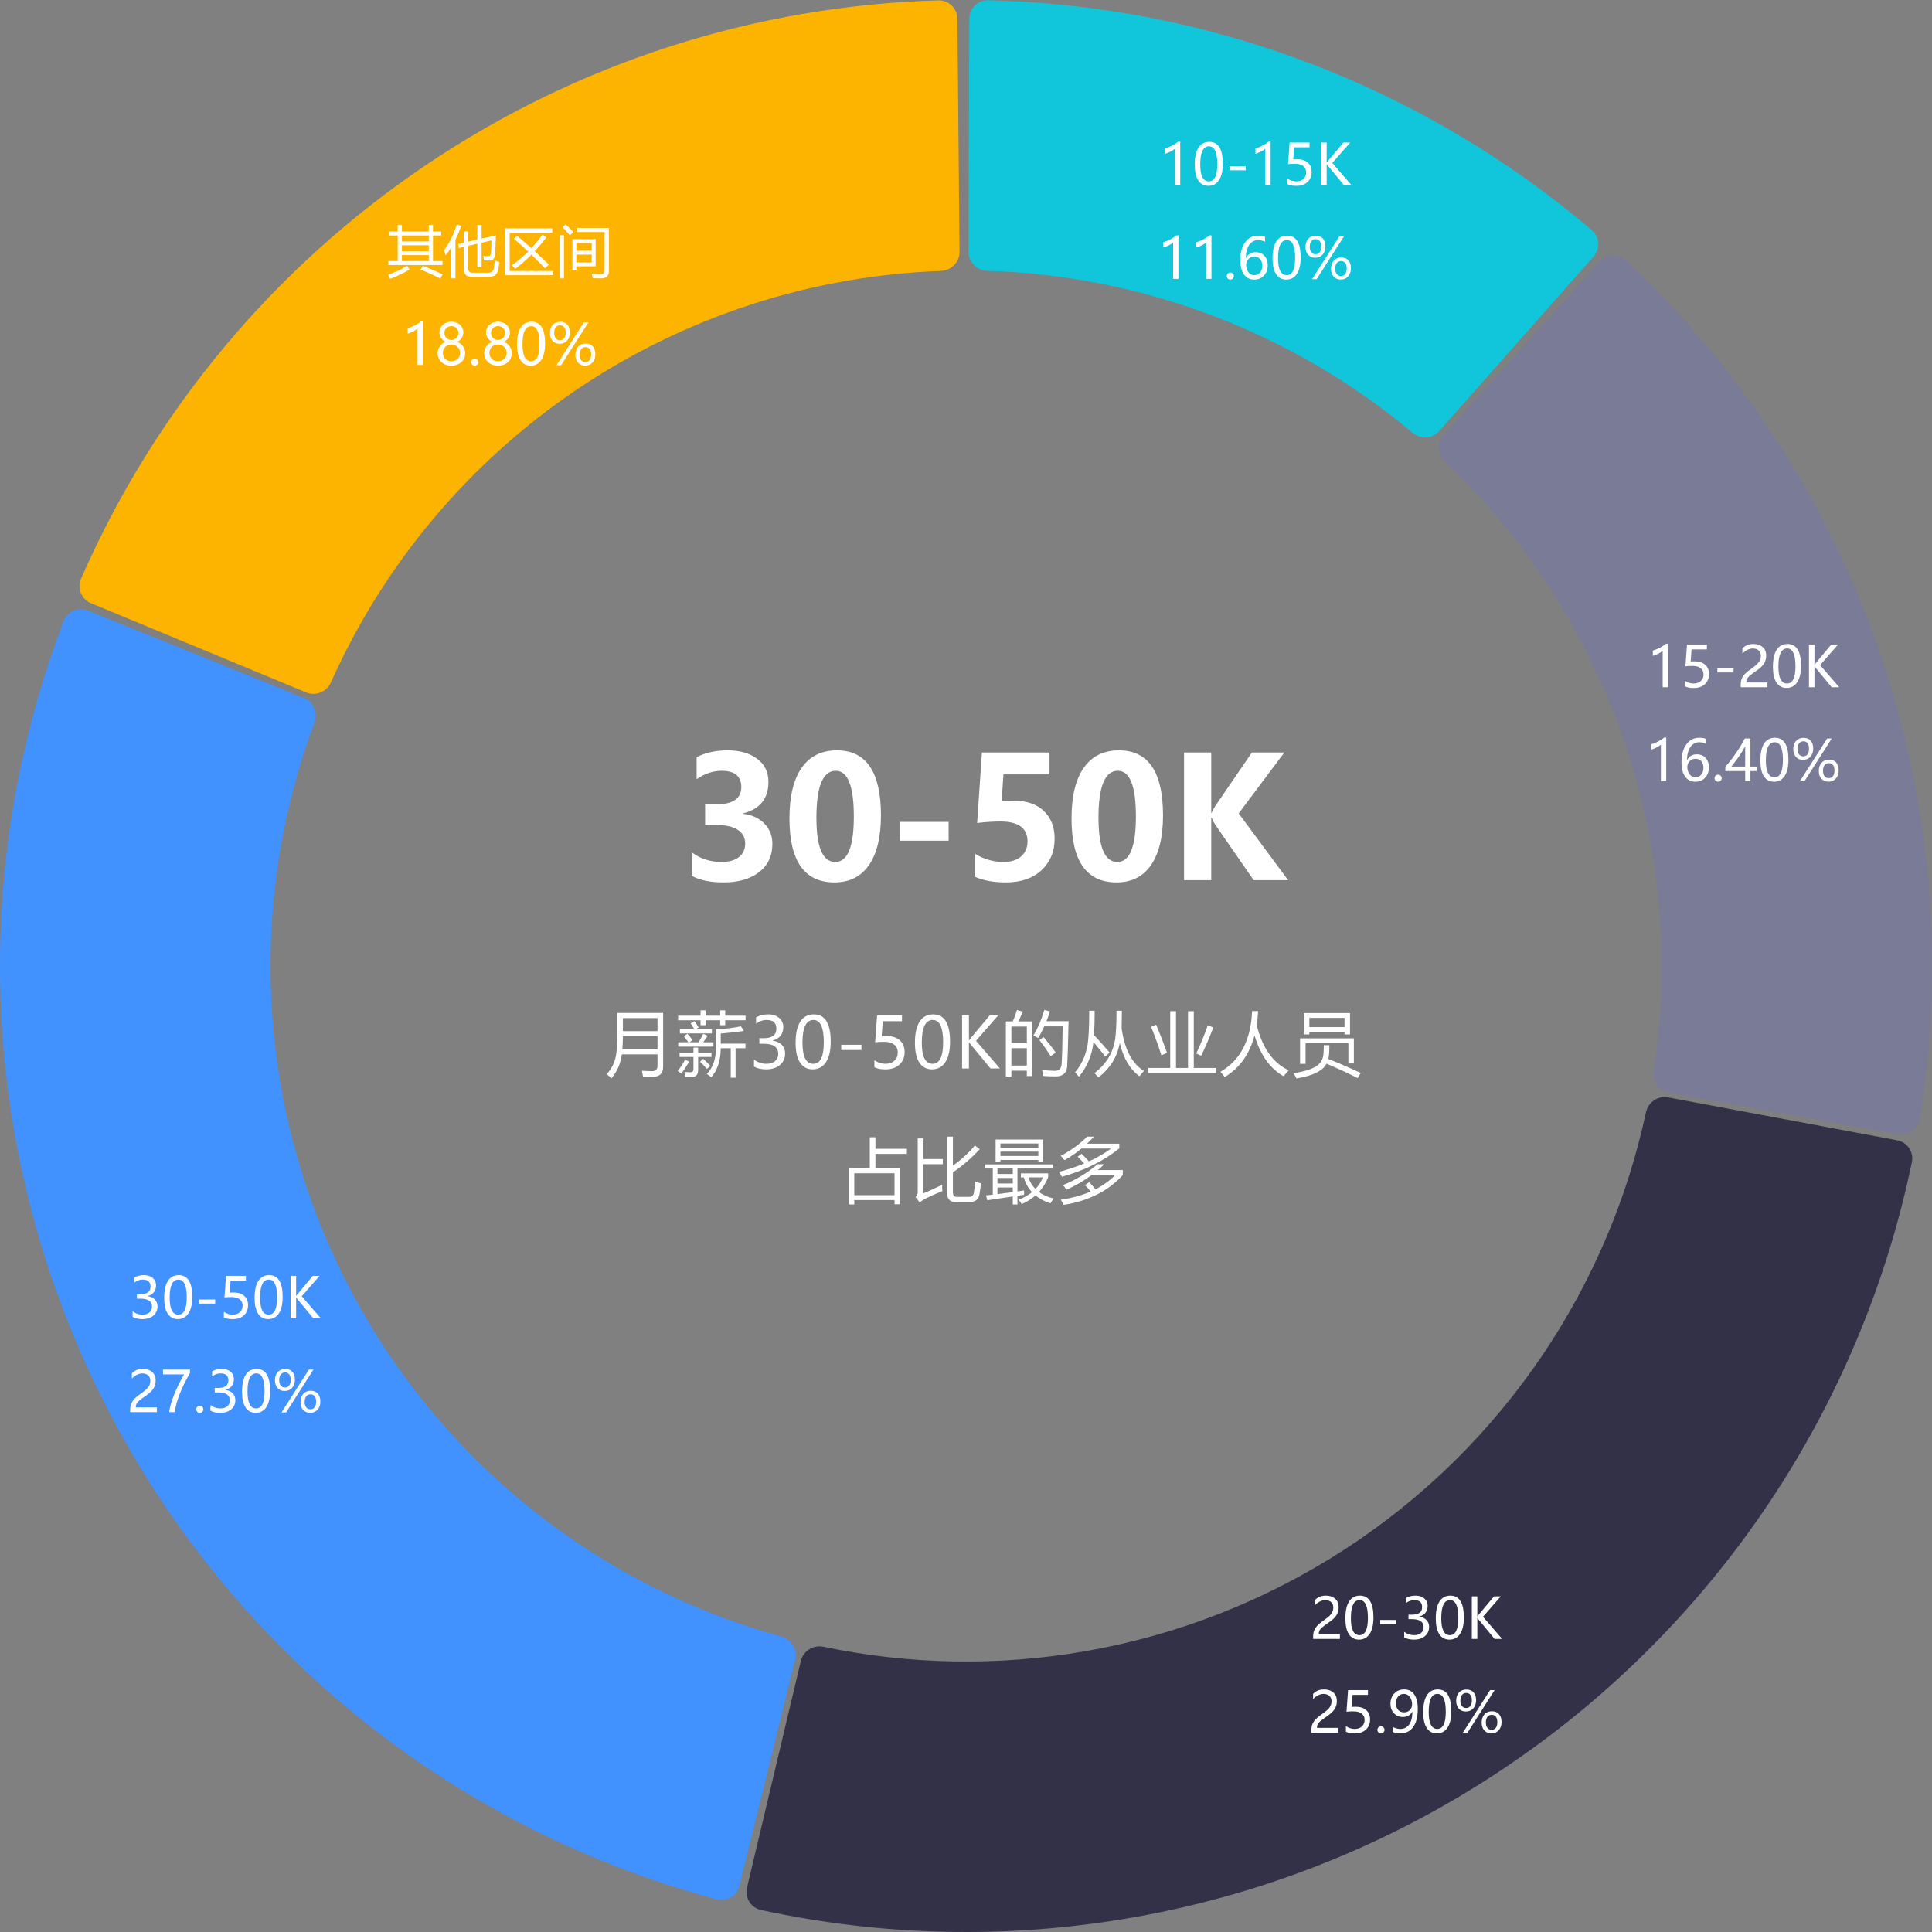
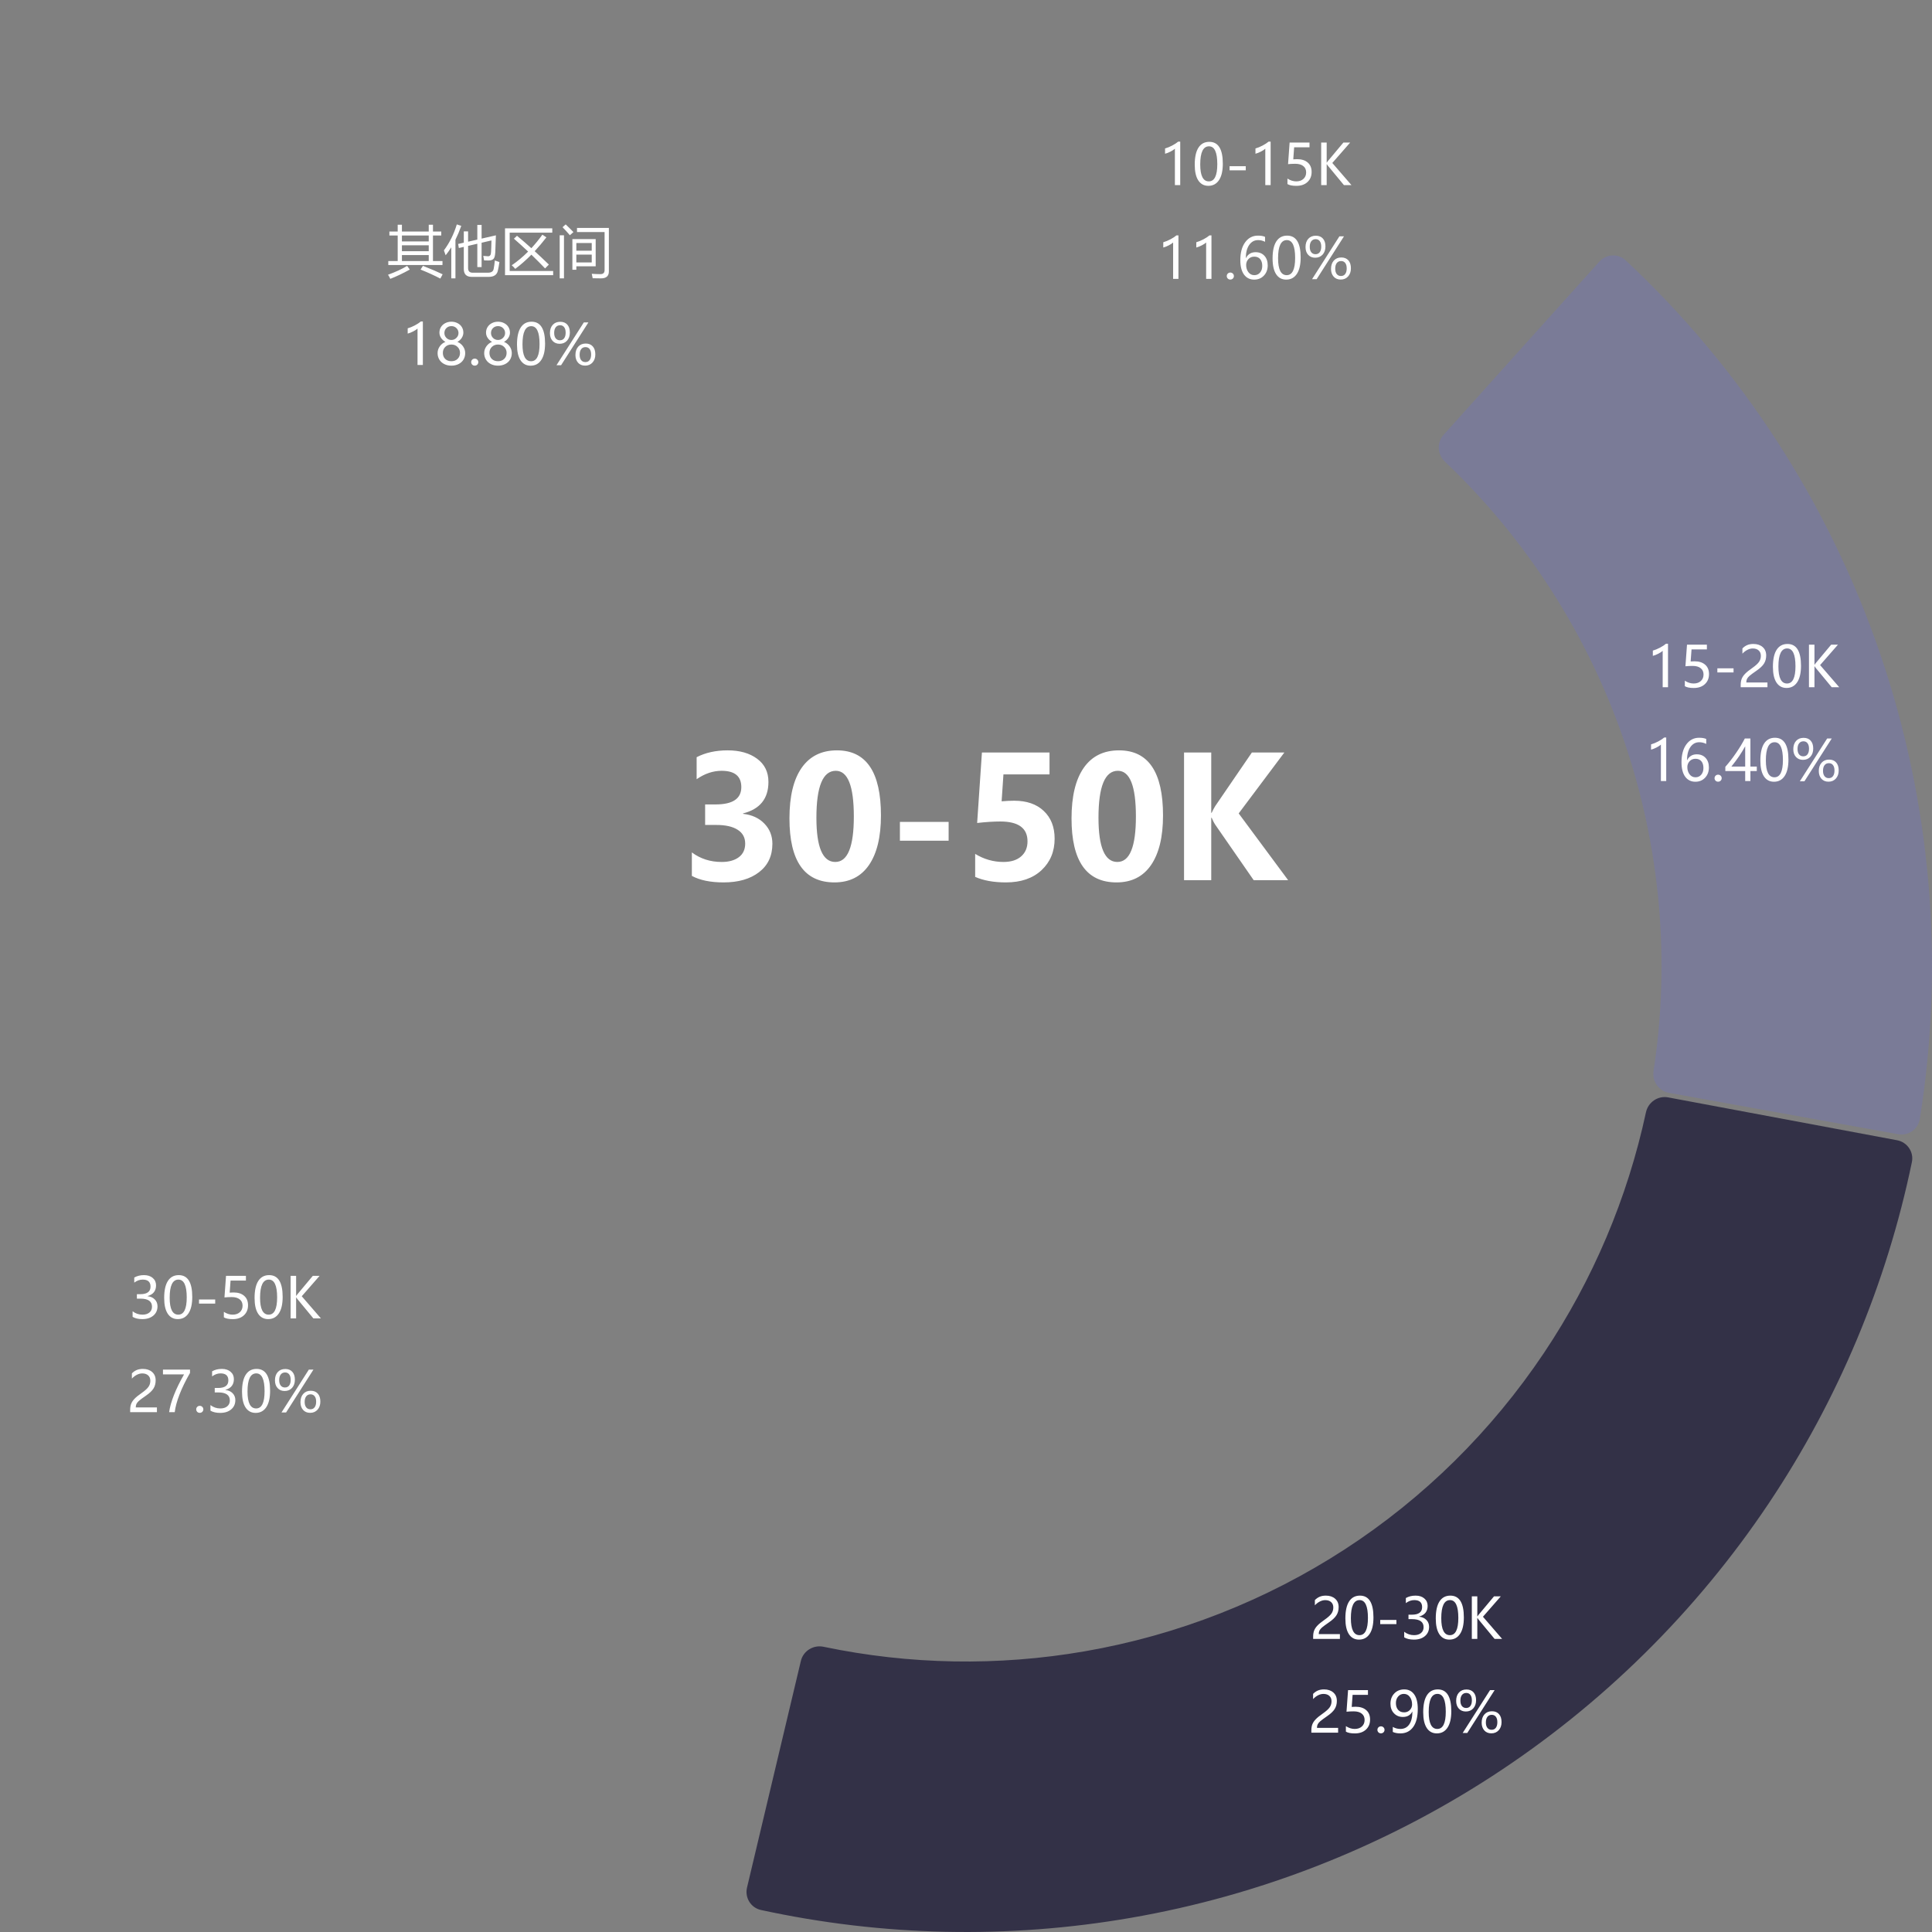
<svg xmlns="http://www.w3.org/2000/svg" width="412" height="412" viewBox="0 0 412 412" fill="none">
  <rect x="0" y="0" width="412" height="412" fill="#808080" stroke="none" />
-   <path d="M206.705 4.001C206.713 1.792 208.511 0.003 210.719 0.054C257.989 1.137 303.454 18.451 339.469 49.086C341.152 50.517 341.304 53.049 339.841 54.703L306.924 91.913C305.46 93.568 302.935 93.718 301.242 92.299C275.734 70.932 243.777 58.762 210.518 57.749C208.31 57.681 206.524 55.89 206.532 53.681L206.705 4.001Z" fill="#11C5DB" />
  <path d="M341.06 55.79C342.537 54.148 345.069 54.011 346.683 55.519C371.322 78.555 389.944 107.304 400.887 139.253C411.829 171.202 414.742 205.332 409.398 238.636C409.048 240.818 406.964 242.262 404.79 241.869L355.899 233.048C353.725 232.655 352.287 230.575 352.62 228.392C356.229 204.764 354.076 180.592 346.319 157.942C338.561 135.293 325.443 114.876 308.107 98.422C306.504 96.901 306.366 94.376 307.843 92.733L341.06 55.79Z" fill="#7A7B97" />
  <path d="M404.553 243.158C406.724 243.565 408.159 245.655 407.711 247.819C402.325 273.797 391.969 298.503 377.199 320.572C361.688 343.75 341.632 363.537 318.246 378.733C294.86 393.93 268.632 404.22 241.152 408.979C214.986 413.51 188.203 412.938 162.277 407.307C160.118 406.838 158.791 404.677 159.301 402.528L170.786 354.194C171.297 352.044 173.453 350.722 175.615 351.174C193.94 355.01 212.838 355.344 231.309 352.145C251.095 348.718 269.979 341.31 286.817 330.368C303.655 319.427 318.095 305.18 329.264 288.492C339.69 272.913 347.061 255.508 351 237.205C351.465 235.045 353.549 233.613 355.721 234.019L404.553 243.158Z" fill="#333147" />
-   <path d="M157.679 402.135C157.151 404.28 154.982 405.595 152.848 405.025C125.63 397.756 100.178 384.978 78.075 367.465C54.925 349.125 35.991 326.021 22.554 299.721C9.117 273.42 1.493 244.538 0.198 215.032C-1.038 186.86 3.523 158.747 13.584 132.434C14.373 130.37 16.709 129.383 18.756 130.212L64.807 148.851C66.855 149.68 67.838 152.01 67.064 154.08C60.097 172.723 56.949 192.592 57.823 212.503C58.755 233.747 64.245 254.543 73.919 273.479C83.593 292.415 97.226 309.05 113.894 322.255C129.515 334.632 147.46 343.724 166.65 349.005C168.78 349.591 170.092 351.753 169.563 353.898L157.679 402.135Z" fill="#4191FF" />
-   <path d="M19.403 128.633C17.363 127.787 16.391 125.445 17.276 123.421C32.919 87.67 58.409 57.07 90.806 35.218C123.203 13.366 161.124 1.195 200.131 0.084C202.339 0.021 204.147 1.799 204.167 4.008L204.618 53.686C204.638 55.895 202.862 57.697 200.655 57.776C172.964 58.775 146.076 67.513 123.061 83.037C100.045 98.561 81.871 120.218 70.572 145.518C69.671 147.535 67.336 148.507 65.295 147.661L19.403 128.633Z" fill="#FDB400" />
  <path d="M250.548 39.475V31.712C250.368 31.891 250.063 32.093 249.634 32.315C249.208 32.538 248.813 32.694 248.45 32.784V31.659C248.93 31.526 249.444 31.315 249.991 31.026C250.538 30.733 250.958 30.458 251.251 30.2H251.684V39.475H250.548ZM254.778 35.116C254.778 33.514 255.044 32.303 255.575 31.483C256.106 30.659 256.876 30.247 257.884 30.247C259.805 30.247 260.766 31.798 260.766 34.899C260.766 36.43 260.495 37.602 259.952 38.415C259.413 39.223 258.655 39.628 257.678 39.628C256.757 39.628 256.042 39.243 255.534 38.473C255.03 37.704 254.778 36.585 254.778 35.116ZM255.95 35.063C255.95 37.473 256.561 38.678 257.784 38.678C258.987 38.678 259.589 37.454 259.589 35.005C259.589 32.469 258.999 31.202 257.819 31.202C256.573 31.202 255.95 32.489 255.95 35.063ZM265.659 36.323H262.208V35.438H265.659V36.323ZM269.825 39.475V31.712C269.645 31.891 269.341 32.093 268.911 32.315C268.485 32.538 268.091 32.694 267.727 32.784V31.659C268.208 31.526 268.721 31.315 269.268 31.026C269.815 30.733 270.235 30.458 270.528 30.2H270.962V39.475H269.825ZM279.704 36.675C279.704 37.561 279.409 38.276 278.819 38.819C278.233 39.362 277.444 39.633 276.452 39.633C275.6 39.633 274.966 39.507 274.548 39.253V38.081C275.161 38.479 275.786 38.678 276.423 38.678C277.055 38.678 277.565 38.505 277.952 38.157C278.343 37.805 278.538 37.341 278.538 36.763C278.538 36.184 278.335 35.735 277.928 35.415C277.526 35.091 276.956 34.928 276.218 34.928C275.647 34.928 275.134 34.954 274.677 35.005L275.011 30.399H279.253V31.407H275.977L275.79 33.979L276.616 33.944C277.577 33.944 278.331 34.184 278.878 34.665C279.428 35.141 279.704 35.811 279.704 36.675ZM288.2 39.475H286.595L283.184 35.35C283.067 35.206 282.987 35.093 282.944 35.011H282.915V39.475H281.743V30.399H282.915V34.671H282.944C283.011 34.565 283.091 34.454 283.184 34.337L286.477 30.399H287.925L284.116 34.753L288.2 39.475ZM250.167 59.475V51.712C249.987 51.891 249.682 52.093 249.253 52.315C248.827 52.538 248.432 52.694 248.069 52.784V51.659C248.55 51.526 249.063 51.315 249.61 51.026C250.157 50.733 250.577 50.458 250.87 50.2H251.303V59.475H250.167ZM257.21 59.475V51.712C257.03 51.891 256.725 52.093 256.296 52.315C255.87 52.538 255.475 52.694 255.112 52.784V51.659C255.593 51.526 256.106 51.315 256.653 51.026C257.2 50.733 257.62 50.458 257.913 50.2H258.346V59.475H257.21ZM261.61 58.872C261.61 58.661 261.682 58.483 261.827 58.339C261.971 58.194 262.151 58.122 262.366 58.122C262.585 58.122 262.766 58.196 262.911 58.344C263.055 58.489 263.128 58.665 263.128 58.872C263.128 59.075 263.055 59.251 262.911 59.399C262.766 59.544 262.583 59.616 262.36 59.616C262.145 59.616 261.966 59.544 261.821 59.399C261.68 59.251 261.61 59.075 261.61 58.872ZM269.772 51.565C269.3 51.323 268.805 51.202 268.29 51.202C267.505 51.202 266.874 51.544 266.397 52.227C265.921 52.911 265.678 53.844 265.671 55.028H265.7C266.13 54.196 266.815 53.78 267.757 53.78C268.542 53.78 269.169 54.036 269.637 54.548C270.106 55.059 270.341 55.739 270.341 56.587C270.341 57.473 270.069 58.202 269.526 58.772C268.987 59.343 268.298 59.628 267.458 59.628C266.536 59.628 265.811 59.268 265.284 58.55C264.761 57.827 264.499 56.803 264.499 55.479C264.499 53.878 264.843 52.606 265.53 51.665C266.221 50.719 267.13 50.247 268.255 50.247C268.899 50.247 269.405 50.335 269.772 50.511V51.565ZM265.741 56.505C265.741 57.102 265.899 57.614 266.216 58.04C266.536 58.466 266.96 58.678 267.487 58.678C267.987 58.678 268.393 58.495 268.706 58.128C269.018 57.761 269.175 57.288 269.175 56.71C269.175 56.085 269.026 55.598 268.729 55.251C268.436 54.903 268.018 54.729 267.475 54.729C266.96 54.729 266.542 54.905 266.221 55.257C265.901 55.608 265.741 56.024 265.741 56.505ZM271.378 55.116C271.378 53.514 271.643 52.303 272.175 51.483C272.706 50.659 273.475 50.247 274.483 50.247C276.405 50.247 277.366 51.798 277.366 54.899C277.366 56.43 277.095 57.602 276.552 58.415C276.012 59.223 275.255 59.628 274.278 59.628C273.356 59.628 272.641 59.243 272.134 58.473C271.63 57.704 271.378 56.585 271.378 55.116ZM272.55 55.063C272.55 57.473 273.161 58.678 274.384 58.678C275.587 58.678 276.188 57.454 276.188 55.005C276.188 52.469 275.598 51.202 274.419 51.202C273.173 51.202 272.55 52.489 272.55 55.063ZM278.403 52.69C278.403 51.948 278.6 51.358 278.995 50.921C279.393 50.483 279.928 50.264 280.6 50.264C281.245 50.264 281.747 50.466 282.106 50.868C282.47 51.27 282.651 51.831 282.651 52.55C282.651 53.264 282.452 53.844 282.053 54.29C281.655 54.735 281.126 54.958 280.466 54.958C279.841 54.958 279.341 54.751 278.966 54.337C278.591 53.923 278.403 53.374 278.403 52.69ZM279.305 52.632C279.305 53.136 279.415 53.524 279.634 53.798C279.852 54.071 280.151 54.208 280.53 54.208C280.921 54.208 281.221 54.067 281.432 53.786C281.647 53.501 281.755 53.1 281.755 52.585C281.755 52.081 281.649 51.692 281.438 51.419C281.231 51.141 280.938 51.003 280.559 51.003C280.173 51.003 279.866 51.147 279.639 51.436C279.417 51.721 279.305 52.12 279.305 52.632ZM286.606 50.399L280.776 59.534H279.798L285.628 50.399H286.606ZM283.841 57.348C283.841 56.606 284.038 56.014 284.432 55.573C284.831 55.128 285.364 54.905 286.032 54.905C286.673 54.905 287.175 55.108 287.538 55.514C287.901 55.917 288.083 56.485 288.083 57.219C288.083 57.93 287.882 58.508 287.479 58.954C287.077 59.395 286.552 59.616 285.903 59.616C285.274 59.616 284.772 59.407 284.397 58.989C284.026 58.567 283.841 58.02 283.841 57.348ZM284.737 57.296C284.737 57.788 284.846 58.173 285.065 58.45C285.284 58.723 285.583 58.86 285.962 58.86C286.352 58.86 286.653 58.718 286.864 58.432C287.079 58.147 287.186 57.749 287.186 57.237C287.186 56.729 287.079 56.341 286.864 56.071C286.653 55.801 286.362 55.667 285.991 55.667C285.593 55.667 285.284 55.811 285.065 56.1C284.846 56.386 284.737 56.784 284.737 57.296Z" fill="white" />
  <path d="M354.568 146.554V138.791C354.388 138.97 354.083 139.172 353.653 139.394C353.228 139.617 352.833 139.773 352.47 139.863V138.738C352.95 138.605 353.464 138.394 354.011 138.105C354.558 137.812 354.978 137.537 355.271 137.279H355.704V146.554H354.568ZM364.446 143.754C364.446 144.64 364.151 145.355 363.562 145.898C362.976 146.441 362.187 146.713 361.194 146.713C360.343 146.713 359.708 146.586 359.29 146.332V145.16C359.903 145.558 360.528 145.758 361.165 145.758C361.798 145.758 362.308 145.584 362.694 145.236C363.085 144.885 363.28 144.42 363.28 143.842C363.28 143.263 363.077 142.814 362.671 142.494C362.269 142.17 361.698 142.008 360.96 142.008C360.39 142.008 359.876 142.033 359.419 142.084L359.753 137.478H363.995V138.486H360.72L360.532 141.058L361.359 141.023C362.319 141.023 363.073 141.263 363.62 141.744C364.171 142.22 364.446 142.89 364.446 143.754ZM369.679 143.402H366.228V142.517H369.679V143.402ZM375.503 139.857C375.503 139.369 375.349 138.986 375.04 138.709C374.732 138.427 374.312 138.287 373.78 138.287C373.405 138.287 373.026 138.383 372.644 138.574C372.261 138.765 371.903 139.039 371.571 139.394V138.281C371.868 137.972 372.204 137.736 372.579 137.572C372.958 137.408 373.401 137.326 373.909 137.326C374.73 137.326 375.39 137.547 375.89 137.988C376.39 138.426 376.64 139.019 376.64 139.769C376.64 140.437 376.485 141.015 376.177 141.504C375.872 141.992 375.349 142.492 374.607 143.004C373.849 143.527 373.341 143.902 373.083 144.129C372.829 144.355 372.651 144.572 372.55 144.779C372.448 144.986 372.398 145.238 372.398 145.535H376.909V146.554H371.202V146.103C371.202 145.58 371.273 145.136 371.413 144.773C371.558 144.406 371.794 144.051 372.122 143.707C372.45 143.359 372.962 142.943 373.657 142.459C374.368 141.959 374.853 141.521 375.11 141.146C375.372 140.767 375.503 140.338 375.503 139.857ZM378.075 142.195C378.075 140.594 378.341 139.383 378.872 138.562C379.403 137.738 380.173 137.326 381.181 137.326C383.103 137.326 384.064 138.877 384.064 141.978C384.064 143.51 383.792 144.681 383.249 145.494C382.71 146.302 381.952 146.707 380.976 146.707C380.054 146.707 379.339 146.322 378.831 145.552C378.327 144.783 378.075 143.664 378.075 142.195ZM379.247 142.142C379.247 144.552 379.859 145.758 381.081 145.758C382.284 145.758 382.886 144.533 382.886 142.084C382.886 139.549 382.296 138.281 381.116 138.281C379.87 138.281 379.247 139.568 379.247 142.142ZM392.22 146.554H390.614L387.204 142.429C387.087 142.285 387.007 142.172 386.964 142.09H386.935V146.554H385.763V137.478H386.935V141.75H386.964C387.03 141.644 387.11 141.533 387.204 141.416L390.497 137.478H391.944L388.136 141.832L392.22 146.554ZM354.187 166.554V158.791C354.007 158.97 353.702 159.172 353.273 159.394C352.847 159.617 352.452 159.773 352.089 159.863V158.738C352.569 158.605 353.083 158.394 353.63 158.105C354.177 157.812 354.597 157.537 354.89 157.279H355.323V166.554H354.187ZM363.855 158.644C363.382 158.402 362.888 158.281 362.372 158.281C361.587 158.281 360.956 158.623 360.48 159.306C360.003 159.99 359.761 160.924 359.753 162.107H359.782C360.212 161.275 360.898 160.859 361.839 160.859C362.624 160.859 363.251 161.115 363.72 161.627C364.189 162.138 364.423 162.818 364.423 163.666C364.423 164.552 364.151 165.281 363.609 165.851C363.069 166.422 362.38 166.707 361.54 166.707C360.618 166.707 359.894 166.347 359.366 165.629C358.843 164.906 358.581 163.883 358.581 162.558C358.581 160.957 358.925 159.685 359.612 158.744C360.304 157.799 361.212 157.326 362.337 157.326C362.982 157.326 363.487 157.414 363.855 157.59V158.644ZM359.823 163.584C359.823 164.181 359.982 164.693 360.298 165.119C360.618 165.545 361.042 165.758 361.569 165.758C362.069 165.758 362.476 165.574 362.788 165.207C363.101 164.84 363.257 164.367 363.257 163.789C363.257 163.164 363.109 162.677 362.812 162.33C362.519 161.982 362.101 161.808 361.558 161.808C361.042 161.808 360.624 161.984 360.304 162.336C359.984 162.687 359.823 163.103 359.823 163.584ZM365.63 165.951C365.63 165.74 365.702 165.562 365.847 165.418C365.991 165.273 366.171 165.201 366.386 165.201C366.605 165.201 366.786 165.275 366.931 165.424C367.075 165.568 367.148 165.744 367.148 165.951C367.148 166.154 367.075 166.33 366.931 166.478C366.786 166.623 366.603 166.695 366.38 166.695C366.165 166.695 365.985 166.623 365.841 166.478C365.7 166.33 365.63 166.154 365.63 165.951ZM373.276 157.478V163.472H374.636V164.422H373.276V166.554H372.163V164.422H367.927V163.525C368.681 162.677 369.439 161.701 370.2 160.595C370.962 159.49 371.591 158.451 372.087 157.478H373.276ZM369.216 163.472H372.163V159.148C371.757 159.879 371.321 160.588 370.857 161.275C370.392 161.959 369.845 162.691 369.216 163.472ZM375.398 162.195C375.398 160.594 375.663 159.383 376.194 158.562C376.726 157.738 377.495 157.326 378.503 157.326C380.425 157.326 381.386 158.877 381.386 161.978C381.386 163.51 381.114 164.681 380.571 165.494C380.032 166.302 379.275 166.707 378.298 166.707C377.376 166.707 376.661 166.322 376.153 165.552C375.65 164.783 375.398 163.664 375.398 162.195ZM376.569 162.142C376.569 164.552 377.181 165.758 378.403 165.758C379.607 165.758 380.208 164.533 380.208 162.084C380.208 159.549 379.618 158.281 378.439 158.281C377.193 158.281 376.569 159.568 376.569 162.142ZM382.423 159.769C382.423 159.027 382.62 158.437 383.015 158C383.413 157.562 383.948 157.344 384.62 157.344C385.265 157.344 385.767 157.545 386.126 157.947C386.489 158.349 386.671 158.91 386.671 159.629C386.671 160.344 386.472 160.924 386.073 161.369C385.675 161.814 385.146 162.037 384.485 162.037C383.86 162.037 383.36 161.83 382.985 161.416C382.61 161.002 382.423 160.453 382.423 159.769ZM383.325 159.711C383.325 160.215 383.435 160.603 383.653 160.877C383.872 161.15 384.171 161.287 384.55 161.287C384.941 161.287 385.241 161.146 385.452 160.865C385.667 160.58 385.775 160.179 385.775 159.664C385.775 159.16 385.669 158.771 385.458 158.498C385.251 158.22 384.958 158.082 384.579 158.082C384.193 158.082 383.886 158.226 383.659 158.515C383.437 158.801 383.325 159.199 383.325 159.711ZM390.626 157.478L384.796 166.613H383.818L389.648 157.478H390.626ZM387.86 164.427C387.86 163.685 388.058 163.094 388.452 162.652C388.851 162.207 389.384 161.984 390.052 161.984C390.693 161.984 391.194 162.187 391.558 162.594C391.921 162.996 392.103 163.564 392.103 164.299C392.103 165.01 391.901 165.588 391.499 166.033C391.097 166.474 390.571 166.695 389.923 166.695C389.294 166.695 388.792 166.486 388.417 166.068C388.046 165.646 387.86 165.099 387.86 164.427ZM388.757 164.375C388.757 164.867 388.866 165.252 389.085 165.529C389.304 165.802 389.603 165.939 389.982 165.939C390.372 165.939 390.673 165.797 390.884 165.511C391.099 165.226 391.206 164.828 391.206 164.316C391.206 163.808 391.099 163.42 390.884 163.15C390.673 162.881 390.382 162.746 390.011 162.746C389.612 162.746 389.304 162.89 389.085 163.179C388.866 163.465 388.757 163.863 388.757 164.375Z" fill="white" />
  <path d="M284.329 342.798C284.329 342.31 284.175 341.927 283.867 341.649C283.558 341.368 283.138 341.228 282.607 341.228C282.232 341.228 281.853 341.323 281.47 341.515C281.087 341.706 280.73 341.979 280.398 342.335V341.222C280.695 340.913 281.031 340.677 281.406 340.513C281.785 340.349 282.228 340.267 282.736 340.267C283.556 340.267 284.216 340.487 284.716 340.929C285.216 341.366 285.466 341.96 285.466 342.71C285.466 343.378 285.312 343.956 285.003 344.444C284.699 344.933 284.175 345.433 283.433 345.944C282.675 346.468 282.167 346.843 281.91 347.069C281.656 347.296 281.478 347.513 281.376 347.72C281.275 347.927 281.224 348.179 281.224 348.476H285.736V349.495H280.029V349.044C280.029 348.521 280.099 348.077 280.24 347.714C280.384 347.347 280.62 346.991 280.949 346.647C281.277 346.3 281.788 345.884 282.484 345.399C283.195 344.899 283.679 344.462 283.937 344.087C284.199 343.708 284.329 343.278 284.329 342.798ZM286.902 345.136C286.902 343.534 287.167 342.323 287.699 341.503C288.23 340.679 288.999 340.267 290.007 340.267C291.929 340.267 292.89 341.817 292.89 344.919C292.89 346.45 292.619 347.622 292.076 348.435C291.537 349.243 290.779 349.647 289.802 349.647C288.88 349.647 288.165 349.263 287.658 348.493C287.154 347.724 286.902 346.604 286.902 345.136ZM288.074 345.083C288.074 347.493 288.685 348.698 289.908 348.698C291.111 348.698 291.712 347.474 291.712 345.024C291.712 342.489 291.122 341.222 289.943 341.222C288.697 341.222 288.074 342.509 288.074 345.083ZM297.783 346.343H294.331V345.458H297.783V346.343ZM299.447 347.978C300.068 348.458 300.769 348.698 301.55 348.698C302.175 348.698 302.669 348.546 303.033 348.241C303.4 347.933 303.583 347.521 303.583 347.005C303.583 345.856 302.761 345.282 301.117 345.282H300.361V344.333H301.081C302.538 344.333 303.267 343.794 303.267 342.716C303.267 341.72 302.71 341.222 301.597 341.222C300.96 341.222 300.361 341.437 299.798 341.866V340.782C300.392 340.438 301.085 340.267 301.878 340.267C302.652 340.267 303.273 340.47 303.742 340.876C304.21 341.278 304.445 341.802 304.445 342.446C304.445 343.634 303.839 344.397 302.628 344.737V344.761C303.285 344.831 303.802 345.063 304.181 345.458C304.564 345.849 304.755 346.337 304.755 346.923C304.755 347.739 304.46 348.397 303.87 348.897C303.285 349.397 302.503 349.647 301.527 349.647C300.667 349.647 299.974 349.487 299.447 349.167V347.978ZM306.179 345.136C306.179 343.534 306.445 342.323 306.976 341.503C307.507 340.679 308.277 340.267 309.285 340.267C311.206 340.267 312.167 341.817 312.167 344.919C312.167 346.45 311.896 347.622 311.353 348.435C310.814 349.243 310.056 349.647 309.079 349.647C308.158 349.647 307.443 349.263 306.935 348.493C306.431 347.724 306.179 346.604 306.179 345.136ZM307.351 345.083C307.351 347.493 307.962 348.698 309.185 348.698C310.388 348.698 310.99 347.474 310.99 345.024C310.99 342.489 310.4 341.222 309.22 341.222C307.974 341.222 307.351 342.509 307.351 345.083ZM320.324 349.495H318.718L315.308 345.37C315.191 345.226 315.111 345.112 315.068 345.03H315.038V349.495H313.867V340.419H315.038V344.69H315.068C315.134 344.585 315.214 344.474 315.308 344.356L318.601 340.419H320.048L316.24 344.772L320.324 349.495ZM283.949 362.798C283.949 362.31 283.794 361.927 283.486 361.649C283.177 361.368 282.757 361.228 282.226 361.228C281.851 361.228 281.472 361.323 281.089 361.515C280.706 361.706 280.349 361.979 280.017 362.335V361.222C280.314 360.913 280.65 360.677 281.025 360.513C281.404 360.349 281.847 360.267 282.355 360.267C283.175 360.267 283.835 360.487 284.335 360.929C284.835 361.366 285.085 361.96 285.085 362.71C285.085 363.378 284.931 363.956 284.622 364.444C284.318 364.933 283.794 365.433 283.052 365.944C282.294 366.468 281.787 366.843 281.529 367.069C281.275 367.296 281.097 367.513 280.995 367.72C280.894 367.927 280.843 368.179 280.843 368.476H285.355V369.495H279.648V369.044C279.648 368.521 279.718 368.077 279.859 367.714C280.003 367.347 280.24 366.991 280.568 366.647C280.896 366.3 281.408 365.884 282.103 365.399C282.814 364.899 283.298 364.462 283.556 364.087C283.818 363.708 283.949 363.278 283.949 362.798ZM292.169 366.694C292.169 367.581 291.874 368.296 291.285 368.839C290.699 369.382 289.91 369.653 288.917 369.653C288.066 369.653 287.431 369.526 287.013 369.272V368.101C287.626 368.499 288.251 368.698 288.888 368.698C289.521 368.698 290.031 368.524 290.417 368.177C290.808 367.825 291.003 367.36 291.003 366.782C291.003 366.204 290.8 365.755 290.394 365.435C289.992 365.11 289.421 364.948 288.683 364.948C288.113 364.948 287.599 364.974 287.142 365.024L287.476 360.419H291.718V361.427H288.443L288.255 363.999L289.081 363.964C290.042 363.964 290.796 364.204 291.343 364.685C291.894 365.161 292.169 365.831 292.169 366.694ZM293.734 368.892C293.734 368.681 293.806 368.503 293.951 368.358C294.095 368.214 294.275 368.142 294.49 368.142C294.708 368.142 294.89 368.216 295.035 368.364C295.179 368.509 295.251 368.685 295.251 368.892C295.251 369.095 295.179 369.271 295.035 369.419C294.89 369.563 294.706 369.636 294.484 369.636C294.269 369.636 294.089 369.563 293.945 369.419C293.804 369.271 293.734 369.095 293.734 368.892ZM297.015 368.265C297.515 368.554 298.054 368.698 298.632 368.698C299.445 368.698 300.074 368.378 300.519 367.737C300.968 367.097 301.193 366.187 301.193 365.007L301.181 365.013L301.169 365.007C300.771 365.765 300.101 366.144 299.16 366.144C298.398 366.144 297.767 365.882 297.267 365.358C296.767 364.835 296.517 364.155 296.517 363.319C296.517 362.429 296.79 361.698 297.337 361.128C297.884 360.554 298.593 360.267 299.464 360.267C300.367 360.267 301.072 360.622 301.579 361.333C302.087 362.04 302.341 363.071 302.341 364.427C302.341 366.103 302.013 367.392 301.357 368.294C300.701 369.196 299.792 369.647 298.632 369.647C297.995 369.647 297.456 369.544 297.015 369.337V368.265ZM297.677 363.173C297.677 363.782 297.833 364.267 298.146 364.626C298.458 364.981 298.89 365.159 299.441 365.159C299.917 365.159 300.318 364.997 300.642 364.673C300.966 364.345 301.128 363.948 301.128 363.483C301.128 362.831 300.966 362.292 300.642 361.866C300.322 361.437 299.898 361.222 299.37 361.222C298.882 361.222 298.478 361.407 298.158 361.778C297.837 362.149 297.677 362.614 297.677 363.173ZM303.501 365.136C303.501 363.534 303.767 362.323 304.298 361.503C304.829 360.679 305.599 360.267 306.607 360.267C308.529 360.267 309.49 361.817 309.49 364.919C309.49 366.45 309.218 367.622 308.675 368.435C308.136 369.243 307.378 369.647 306.402 369.647C305.48 369.647 304.765 369.263 304.257 368.493C303.753 367.724 303.501 366.604 303.501 365.136ZM304.673 365.083C304.673 367.493 305.285 368.698 306.507 368.698C307.71 368.698 308.312 367.474 308.312 365.024C308.312 362.489 307.722 361.222 306.542 361.222C305.296 361.222 304.673 362.509 304.673 365.083ZM310.527 362.71C310.527 361.968 310.724 361.378 311.119 360.94C311.517 360.503 312.052 360.284 312.724 360.284C313.369 360.284 313.87 360.485 314.23 360.888C314.593 361.29 314.775 361.851 314.775 362.569C314.775 363.284 314.576 363.864 314.177 364.31C313.779 364.755 313.249 364.978 312.589 364.978C311.964 364.978 311.464 364.771 311.089 364.356C310.714 363.942 310.527 363.394 310.527 362.71ZM311.429 362.651C311.429 363.155 311.538 363.544 311.757 363.817C311.976 364.091 312.275 364.228 312.654 364.228C313.044 364.228 313.345 364.087 313.556 363.806C313.771 363.521 313.878 363.12 313.878 362.604C313.878 362.101 313.773 361.712 313.562 361.438C313.355 361.161 313.062 361.022 312.683 361.022C312.296 361.022 311.99 361.167 311.763 361.456C311.54 361.741 311.429 362.14 311.429 362.651ZM318.73 360.419L312.9 369.554H311.921L317.751 360.419H318.73ZM315.964 367.368C315.964 366.626 316.162 366.034 316.556 365.593C316.954 365.147 317.488 364.925 318.156 364.925C318.796 364.925 319.298 365.128 319.662 365.534C320.025 365.937 320.206 366.505 320.206 367.239C320.206 367.95 320.005 368.528 319.603 368.974C319.201 369.415 318.675 369.636 318.027 369.636C317.398 369.636 316.896 369.427 316.521 369.009C316.15 368.587 315.964 368.04 315.964 367.368ZM316.861 367.315C316.861 367.808 316.97 368.192 317.189 368.47C317.408 368.743 317.706 368.88 318.085 368.88C318.476 368.88 318.777 368.737 318.988 368.452C319.203 368.167 319.31 367.769 319.31 367.257C319.31 366.749 319.203 366.36 318.988 366.091C318.777 365.821 318.486 365.687 318.115 365.687C317.716 365.687 317.408 365.831 317.189 366.12C316.97 366.405 316.861 366.804 316.861 367.315Z" fill="white" />
  <path d="M28.279 279.631C28.899 280.111 29.601 280.352 30.382 280.352C31.007 280.352 31.501 280.199 31.864 279.895C32.232 279.586 32.415 279.174 32.415 278.658C32.415 277.51 31.593 276.936 29.948 276.936H29.192V275.986H29.913C31.37 275.986 32.099 275.447 32.099 274.369C32.099 273.373 31.542 272.875 30.429 272.875C29.792 272.875 29.192 273.09 28.63 273.52V272.436C29.224 272.092 29.917 271.92 30.71 271.92C31.483 271.92 32.105 272.123 32.573 272.529C33.042 272.932 33.276 273.455 33.276 274.1C33.276 275.287 32.671 276.051 31.46 276.391V276.414C32.116 276.484 32.634 276.717 33.013 277.111C33.396 277.502 33.587 277.99 33.587 278.576C33.587 279.393 33.292 280.051 32.702 280.551C32.116 281.051 31.335 281.301 30.358 281.301C29.499 281.301 28.806 281.141 28.279 280.82V279.631ZM35.011 276.789C35.011 275.188 35.276 273.977 35.808 273.156C36.339 272.332 37.108 271.92 38.116 271.92C40.038 271.92 40.999 273.471 40.999 276.572C40.999 278.104 40.728 279.275 40.185 280.088C39.646 280.896 38.888 281.301 37.911 281.301C36.989 281.301 36.275 280.916 35.767 280.146C35.263 279.377 35.011 278.258 35.011 276.789ZM36.183 276.736C36.183 279.146 36.794 280.352 38.017 280.352C39.22 280.352 39.821 279.127 39.821 276.678C39.821 274.143 39.232 272.875 38.052 272.875C36.806 272.875 36.183 274.162 36.183 276.736ZM45.892 277.996H42.441V277.111H45.892V277.996ZM52.894 278.348C52.894 279.234 52.599 279.949 52.009 280.492C51.423 281.035 50.634 281.307 49.642 281.307C48.79 281.307 48.155 281.18 47.737 280.926V279.754C48.351 280.152 48.976 280.352 49.612 280.352C50.245 280.352 50.755 280.178 51.142 279.83C51.532 279.479 51.728 279.014 51.728 278.436C51.728 277.857 51.525 277.408 51.118 277.088C50.716 276.764 50.146 276.602 49.407 276.602C48.837 276.602 48.323 276.627 47.866 276.678L48.2 272.072H52.443V273.08H49.167L48.98 275.652L49.806 275.617C50.767 275.617 51.521 275.857 52.068 276.338C52.618 276.814 52.894 277.484 52.894 278.348ZM54.288 276.789C54.288 275.188 54.554 273.977 55.085 273.156C55.616 272.332 56.386 271.92 57.394 271.92C59.316 271.92 60.276 273.471 60.276 276.572C60.276 278.104 60.005 279.275 59.462 280.088C58.923 280.896 58.165 281.301 57.189 281.301C56.267 281.301 55.552 280.916 55.044 280.146C54.54 279.377 54.288 278.258 54.288 276.789ZM55.46 276.736C55.46 279.146 56.071 280.352 57.294 280.352C58.497 280.352 59.099 279.127 59.099 276.678C59.099 274.143 58.509 272.875 57.329 272.875C56.083 272.875 55.46 274.162 55.46 276.736ZM68.433 281.148H66.827L63.417 277.023C63.3 276.879 63.22 276.766 63.177 276.684H63.148V281.148H61.976V272.072H63.148V276.344H63.177C63.243 276.238 63.323 276.127 63.417 276.01L66.71 272.072H68.157L64.349 276.426L68.433 281.148ZM32.058 294.451C32.058 293.963 31.904 293.58 31.595 293.303C31.286 293.021 30.866 292.881 30.335 292.881C29.96 292.881 29.581 292.977 29.198 293.168C28.816 293.359 28.458 293.633 28.126 293.988V292.875C28.423 292.566 28.759 292.33 29.134 292.166C29.513 292.002 29.956 291.92 30.464 291.92C31.284 291.92 31.945 292.141 32.444 292.582C32.944 293.02 33.194 293.613 33.194 294.363C33.194 295.031 33.04 295.609 32.732 296.098C32.427 296.586 31.904 297.086 31.161 297.598C30.404 298.121 29.896 298.496 29.638 298.723C29.384 298.949 29.206 299.166 29.105 299.373C29.003 299.58 28.952 299.832 28.952 300.129H33.464V301.148H27.757V300.697C27.757 300.174 27.827 299.73 27.968 299.367C28.112 299 28.349 298.645 28.677 298.301C29.005 297.953 29.517 297.537 30.212 297.053C30.923 296.553 31.407 296.115 31.665 295.74C31.927 295.361 32.058 294.932 32.058 294.451ZM40.519 292.781C39.566 294.445 38.816 295.986 38.269 297.404C37.726 298.818 37.39 300.066 37.261 301.148H36.066C36.21 300.082 36.552 298.865 37.091 297.498C37.63 296.131 38.351 294.66 39.253 293.086H34.753V292.072H40.519V292.781ZM41.843 300.545C41.843 300.334 41.915 300.156 42.06 300.012C42.204 299.867 42.384 299.795 42.599 299.795C42.818 299.795 42.999 299.869 43.144 300.018C43.288 300.162 43.361 300.338 43.361 300.545C43.361 300.748 43.288 300.924 43.144 301.072C42.999 301.217 42.816 301.289 42.593 301.289C42.378 301.289 42.198 301.217 42.054 301.072C41.913 300.924 41.843 300.748 41.843 300.545ZM44.878 299.631C45.499 300.111 46.2 300.352 46.982 300.352C47.607 300.352 48.101 300.199 48.464 299.895C48.831 299.586 49.015 299.174 49.015 298.658C49.015 297.51 48.193 296.936 46.548 296.936H45.792V295.986H46.513C47.97 295.986 48.698 295.447 48.698 294.369C48.698 293.373 48.142 292.875 47.029 292.875C46.392 292.875 45.792 293.09 45.23 293.52V292.436C45.823 292.092 46.517 291.92 47.31 291.92C48.083 291.92 48.704 292.123 49.173 292.529C49.642 292.932 49.876 293.455 49.876 294.1C49.876 295.287 49.271 296.051 48.06 296.391V296.414C48.716 296.484 49.233 296.717 49.612 297.111C49.995 297.502 50.187 297.99 50.187 298.576C50.187 299.393 49.892 300.051 49.302 300.551C48.716 301.051 47.935 301.301 46.958 301.301C46.099 301.301 45.405 301.141 44.878 300.82V299.631ZM51.611 296.789C51.611 295.188 51.876 293.977 52.407 293.156C52.939 292.332 53.708 291.92 54.716 291.92C56.638 291.92 57.599 293.471 57.599 296.572C57.599 298.104 57.327 299.275 56.784 300.088C56.245 300.896 55.487 301.301 54.511 301.301C53.589 301.301 52.874 300.916 52.366 300.146C51.862 299.377 51.611 298.258 51.611 296.789ZM52.782 296.736C52.782 299.146 53.394 300.352 54.616 300.352C55.819 300.352 56.421 299.127 56.421 296.678C56.421 294.143 55.831 292.875 54.651 292.875C53.405 292.875 52.782 294.162 52.782 296.736ZM58.636 294.363C58.636 293.621 58.833 293.031 59.228 292.594C59.626 292.156 60.161 291.938 60.833 291.938C61.478 291.938 61.98 292.139 62.339 292.541C62.702 292.943 62.884 293.504 62.884 294.223C62.884 294.938 62.685 295.518 62.286 295.963C61.888 296.408 61.358 296.631 60.698 296.631C60.073 296.631 59.573 296.424 59.198 296.01C58.823 295.596 58.636 295.047 58.636 294.363ZM59.538 294.305C59.538 294.809 59.648 295.197 59.866 295.471C60.085 295.744 60.384 295.881 60.763 295.881C61.154 295.881 61.454 295.74 61.665 295.459C61.88 295.174 61.987 294.773 61.987 294.258C61.987 293.754 61.882 293.365 61.671 293.092C61.464 292.814 61.171 292.676 60.792 292.676C60.405 292.676 60.099 292.82 59.872 293.109C59.65 293.395 59.538 293.793 59.538 294.305ZM66.839 292.072L61.009 301.207H60.03L65.861 292.072H66.839ZM64.073 299.021C64.073 298.279 64.271 297.688 64.665 297.246C65.064 296.801 65.597 296.578 66.265 296.578C66.905 296.578 67.407 296.781 67.771 297.188C68.134 297.59 68.316 298.158 68.316 298.893C68.316 299.604 68.114 300.182 67.712 300.627C67.31 301.068 66.784 301.289 66.136 301.289C65.507 301.289 65.005 301.08 64.63 300.662C64.259 300.24 64.073 299.693 64.073 299.021ZM64.97 298.969C64.97 299.461 65.079 299.846 65.298 300.123C65.517 300.396 65.816 300.533 66.195 300.533C66.585 300.533 66.886 300.391 67.097 300.105C67.312 299.82 67.419 299.422 67.419 298.91C67.419 298.402 67.312 298.014 67.097 297.744C66.886 297.475 66.595 297.34 66.224 297.34C65.825 297.34 65.517 297.484 65.298 297.773C65.079 298.059 64.97 298.457 64.97 298.969Z" fill="white" />
  <path d="M92.331 47.923V49.377H94.101V50.22H92.331V55.669H94.359V56.513H82.804V55.669H84.808V50.22H83.038V49.377H84.808V47.923H85.71V49.377H91.429V47.923H92.331ZM85.71 55.669H91.429V54.392H85.71V55.669ZM85.71 53.572H91.429V52.306H85.71V53.572ZM85.71 51.486H91.429V50.22H85.71V51.486ZM89.683 57.486L90.198 56.689C92.089 57.447 93.487 58.048 94.394 58.494L93.901 59.408C92.566 58.712 91.159 58.072 89.683 57.486ZM86.823 56.701L87.386 57.486C85.901 58.306 84.515 58.966 83.226 59.466C83.124 59.216 82.964 58.923 82.745 58.587C84.378 57.994 85.737 57.365 86.823 56.701ZM101.788 47.97H102.702V50.882L105.749 50.185C105.694 51.919 105.651 53.119 105.62 53.783C105.581 54.478 105.468 54.935 105.28 55.154C105.069 55.419 104.694 55.552 104.155 55.552C103.913 55.552 103.605 55.544 103.23 55.529C103.183 55.232 103.124 54.912 103.054 54.568C103.39 54.607 103.726 54.634 104.062 54.65C104.483 54.673 104.702 54.369 104.718 53.736C104.757 53.08 104.784 52.259 104.8 51.275L102.702 51.761V56.959H101.788V51.978L99.819 52.435V57.169C99.819 57.826 100.144 58.154 100.792 58.154H104.05C104.761 58.154 105.167 57.892 105.269 57.369C105.37 56.869 105.456 56.263 105.526 55.552C105.855 55.677 106.179 55.787 106.499 55.88C106.398 56.623 106.284 57.248 106.159 57.755C105.964 58.615 105.312 59.044 104.202 59.044H100.605C99.472 59.044 98.905 58.482 98.905 57.357V52.646L97.851 52.892L97.698 52.025L98.905 51.749V49.341H99.819V51.544L101.788 51.093V47.97ZM94.663 53.396C95.874 51.763 96.792 49.916 97.417 47.853L98.366 48.169C97.984 49.236 97.569 50.22 97.124 51.123V59.361H96.234V52.74C95.855 53.353 95.456 53.919 95.038 54.439C94.921 54.103 94.796 53.755 94.663 53.396ZM107.694 48.697H117.773V49.611H108.69V57.791H117.96V58.681H107.694V48.697ZM109.593 50.9L110.249 50.279C111.226 51.084 112.247 51.966 113.314 52.927C114.13 52.044 114.913 51.084 115.663 50.044L116.519 50.619C115.698 51.681 114.866 52.666 114.023 53.572C114.995 54.459 116.003 55.408 117.046 56.419L116.237 57.24C115.292 56.252 114.319 55.275 113.319 54.31C112.19 55.455 111.042 56.462 109.874 57.334C109.687 57.091 109.437 56.837 109.124 56.572C110.351 55.736 111.517 54.761 112.622 53.648C111.642 52.722 110.632 51.806 109.593 50.9ZM122.062 50.994H127.03V56.794H122.905V57.521H122.062V50.994ZM123.046 49.482V48.603H129.843V57.884C129.843 58.869 129.284 59.361 128.167 59.361C127.714 59.361 127.12 59.353 126.386 59.337C126.355 59.103 126.292 58.787 126.198 58.388C126.847 58.435 127.464 58.459 128.05 58.459C128.636 58.459 128.929 58.173 128.929 57.603V49.482H123.046ZM119.355 50.173H120.269V59.361H119.355V50.173ZM122.905 55.962H126.187V54.298H122.905V55.962ZM126.187 51.826H122.905V53.466H126.187V51.826ZM119.964 48.451L120.632 47.853C121.226 48.416 121.776 48.962 122.284 49.494L121.523 50.162C121.046 49.599 120.526 49.029 119.964 48.451ZM89.038 77.832V70.068C88.859 70.248 88.554 70.449 88.124 70.671C87.698 70.894 87.304 71.05 86.941 71.14V70.015C87.421 69.882 87.935 69.671 88.481 69.382C89.028 69.089 89.448 68.814 89.741 68.556H90.175V77.832H89.038ZM93.316 75.3C93.316 74.777 93.472 74.294 93.784 73.853C94.097 73.412 94.499 73.097 94.991 72.91C94.597 72.687 94.284 72.402 94.054 72.054C93.823 71.707 93.708 71.33 93.708 70.923C93.708 70.494 93.817 70.101 94.036 69.746C94.259 69.39 94.566 69.111 94.956 68.908C95.351 68.705 95.784 68.603 96.257 68.603C96.734 68.603 97.169 68.705 97.564 68.908C97.958 69.107 98.265 69.384 98.484 69.74C98.702 70.095 98.812 70.49 98.812 70.923C98.812 71.322 98.698 71.697 98.472 72.048C98.249 72.396 97.939 72.683 97.54 72.91C98.032 73.101 98.433 73.418 98.741 73.859C99.05 74.3 99.204 74.781 99.204 75.3C99.204 75.816 99.081 76.279 98.835 76.689C98.589 77.095 98.239 77.412 97.786 77.638C97.333 77.865 96.823 77.978 96.257 77.978C95.694 77.978 95.189 77.865 94.739 77.638C94.29 77.412 93.941 77.093 93.691 76.683C93.441 76.273 93.316 75.812 93.316 75.3ZM94.441 75.248C94.441 75.787 94.606 76.218 94.939 76.543C95.271 76.867 95.712 77.029 96.263 77.029C96.802 77.029 97.241 76.865 97.581 76.537C97.925 76.205 98.097 75.775 98.097 75.248C98.097 74.748 97.923 74.328 97.575 73.988C97.231 73.644 96.794 73.472 96.263 73.472C95.735 73.472 95.3 73.64 94.956 73.976C94.612 74.308 94.441 74.732 94.441 75.248ZM94.769 71.017C94.769 71.423 94.913 71.773 95.202 72.066C95.491 72.355 95.845 72.499 96.263 72.499C96.673 72.499 97.026 72.353 97.323 72.06C97.624 71.767 97.775 71.419 97.775 71.017C97.775 70.607 97.63 70.259 97.341 69.974C97.056 69.689 96.696 69.546 96.263 69.546C95.833 69.546 95.476 69.687 95.191 69.968C94.909 70.246 94.769 70.595 94.769 71.017ZM100.482 77.228C100.482 77.017 100.554 76.839 100.698 76.695C100.843 76.55 101.023 76.478 101.237 76.478C101.456 76.478 101.638 76.552 101.782 76.701C101.927 76.845 101.999 77.021 101.999 77.228C101.999 77.431 101.927 77.607 101.782 77.755C101.638 77.9 101.454 77.972 101.232 77.972C101.017 77.972 100.837 77.9 100.692 77.755C100.552 77.607 100.482 77.431 100.482 77.228ZM103.253 75.3C103.253 74.777 103.409 74.294 103.722 73.853C104.034 73.412 104.437 73.097 104.929 72.91C104.534 72.687 104.222 72.402 103.991 72.054C103.761 71.707 103.646 71.33 103.646 70.923C103.646 70.494 103.755 70.101 103.974 69.746C104.196 69.39 104.503 69.111 104.894 68.908C105.288 68.705 105.722 68.603 106.194 68.603C106.671 68.603 107.107 68.705 107.501 68.908C107.896 69.107 108.202 69.384 108.421 69.74C108.64 70.095 108.749 70.49 108.749 70.923C108.749 71.322 108.636 71.697 108.409 72.048C108.187 72.396 107.876 72.683 107.478 72.91C107.97 73.101 108.37 73.418 108.679 73.859C108.987 74.3 109.142 74.781 109.142 75.3C109.142 75.816 109.019 76.279 108.773 76.689C108.526 77.095 108.177 77.412 107.724 77.638C107.271 77.865 106.761 77.978 106.194 77.978C105.632 77.978 105.126 77.865 104.677 77.638C104.228 77.412 103.878 77.093 103.628 76.683C103.378 76.273 103.253 75.812 103.253 75.3ZM104.378 75.248C104.378 75.787 104.544 76.218 104.876 76.543C105.208 76.867 105.649 77.029 106.2 77.029C106.739 77.029 107.179 76.865 107.519 76.537C107.862 76.205 108.034 75.775 108.034 75.248C108.034 74.748 107.86 74.328 107.513 73.988C107.169 73.644 106.732 73.472 106.2 73.472C105.673 73.472 105.237 73.64 104.894 73.976C104.55 74.308 104.378 74.732 104.378 75.248ZM104.706 71.017C104.706 71.423 104.851 71.773 105.14 72.066C105.429 72.355 105.782 72.499 106.2 72.499C106.61 72.499 106.964 72.353 107.261 72.06C107.562 71.767 107.712 71.419 107.712 71.017C107.712 70.607 107.567 70.259 107.278 69.974C106.993 69.689 106.634 69.546 106.2 69.546C105.771 69.546 105.413 69.687 105.128 69.968C104.847 70.246 104.706 70.595 104.706 71.017ZM110.249 73.472C110.249 71.871 110.515 70.66 111.046 69.839C111.577 69.015 112.347 68.603 113.355 68.603C115.276 68.603 116.237 70.154 116.237 73.255C116.237 74.787 115.966 75.959 115.423 76.771C114.884 77.58 114.126 77.984 113.149 77.984C112.228 77.984 111.513 77.599 111.005 76.83C110.501 76.06 110.249 74.941 110.249 73.472ZM111.421 73.419C111.421 75.83 112.032 77.035 113.255 77.035C114.458 77.035 115.06 75.81 115.06 73.361C115.06 70.826 114.47 69.558 113.29 69.558C112.044 69.558 111.421 70.845 111.421 73.419ZM117.274 71.046C117.274 70.304 117.472 69.714 117.866 69.277C118.265 68.839 118.8 68.621 119.472 68.621C120.116 68.621 120.618 68.822 120.978 69.224C121.341 69.626 121.523 70.187 121.523 70.906C121.523 71.621 121.323 72.201 120.925 72.646C120.526 73.091 119.997 73.314 119.337 73.314C118.712 73.314 118.212 73.107 117.837 72.693C117.462 72.279 117.274 71.73 117.274 71.046ZM118.177 70.988C118.177 71.492 118.286 71.88 118.505 72.154C118.724 72.427 119.023 72.564 119.401 72.564C119.792 72.564 120.093 72.423 120.304 72.142C120.519 71.857 120.626 71.457 120.626 70.941C120.626 70.437 120.521 70.048 120.31 69.775C120.103 69.498 119.81 69.359 119.431 69.359C119.044 69.359 118.737 69.503 118.511 69.793C118.288 70.078 118.177 70.476 118.177 70.988ZM125.478 68.755L119.648 77.89H118.669L124.499 68.755H125.478ZM122.712 75.705C122.712 74.962 122.909 74.371 123.304 73.929C123.702 73.484 124.235 73.261 124.903 73.261C125.544 73.261 126.046 73.464 126.409 73.871C126.773 74.273 126.954 74.841 126.954 75.576C126.954 76.287 126.753 76.865 126.351 77.31C125.948 77.751 125.423 77.972 124.774 77.972C124.146 77.972 123.644 77.763 123.269 77.345C122.898 76.923 122.712 76.376 122.712 75.705ZM123.608 75.652C123.608 76.144 123.718 76.529 123.937 76.806C124.155 77.08 124.454 77.216 124.833 77.216C125.224 77.216 125.524 77.074 125.735 76.789C125.95 76.503 126.058 76.105 126.058 75.593C126.058 75.085 125.95 74.697 125.735 74.427C125.524 74.158 125.233 74.023 124.862 74.023C124.464 74.023 124.155 74.168 123.937 74.457C123.718 74.742 123.608 75.14 123.608 75.652Z" fill="white" />
  <path d="M147.539 181.775C149.355 183.135 151.476 183.814 153.902 183.814C155.437 183.814 156.656 183.475 157.558 182.795C158.461 182.115 158.912 181.148 158.912 179.895C158.912 178.605 158.373 177.621 157.295 176.941C156.228 176.262 154.728 175.922 152.795 175.922H150.369V171.545H152.601C156.258 171.545 158.086 170.314 158.086 167.854C158.086 165.533 156.685 164.373 153.885 164.373C152.056 164.373 150.281 164.971 148.558 166.166V161.473C150.433 160.5 152.642 160.014 155.185 160.014C157.763 160.014 159.855 160.611 161.461 161.807C163.066 162.99 163.869 164.637 163.869 166.746C163.869 170.309 162.064 172.547 158.455 173.461V173.549C160.353 173.76 161.871 174.457 163.008 175.641C164.144 176.812 164.713 178.242 164.713 179.93C164.713 182.52 163.763 184.541 161.865 185.994C159.978 187.447 157.459 188.174 154.306 188.174C151.506 188.174 149.25 187.711 147.539 186.785V181.775ZM168.351 174.533C168.351 169.822 169.219 166.225 170.953 163.74C172.687 161.256 175.195 160.014 178.476 160.014C184.734 160.014 187.863 164.643 187.863 173.9C187.863 178.459 187.013 181.98 185.314 184.465C183.615 186.938 181.16 188.174 177.949 188.174C171.551 188.174 168.351 183.627 168.351 174.533ZM174.099 174.393C174.099 180.674 175.441 183.814 178.125 183.814C180.761 183.814 182.08 180.58 182.08 174.111C182.08 167.619 180.797 164.373 178.23 164.373C175.476 164.373 174.099 167.713 174.099 174.393ZM202.295 179.279H191.906V175.271H202.295V179.279ZM207.955 186.996V182.092C209.842 183.24 211.851 183.814 213.984 183.814C215.59 183.814 216.844 183.422 217.746 182.637C218.66 181.84 219.117 180.768 219.117 179.42C219.117 176.596 217.183 175.184 213.316 175.184C211.886 175.184 210.24 175.289 208.377 175.5L209.396 160.471H223.81V165.146H213.984L213.597 170.877C214.57 170.795 215.467 170.754 216.287 170.754C218.947 170.754 221.045 171.48 222.58 172.934C224.127 174.387 224.9 176.355 224.9 178.84C224.9 181.582 223.969 183.826 222.105 185.572C220.242 187.307 217.711 188.174 214.511 188.174C211.922 188.174 209.736 187.781 207.955 186.996ZM228.504 174.533C228.504 169.822 229.371 166.225 231.105 163.74C232.84 161.256 235.347 160.014 238.629 160.014C244.886 160.014 248.015 164.643 248.015 173.9C248.015 178.459 247.166 181.98 245.467 184.465C243.767 186.938 241.312 188.174 238.101 188.174C231.703 188.174 228.504 183.627 228.504 174.533ZM234.252 174.393C234.252 180.674 235.594 183.814 238.277 183.814C240.914 183.814 242.232 180.58 242.232 174.111C242.232 167.619 240.949 164.373 238.383 164.373C235.629 164.373 234.252 167.713 234.252 174.393ZM274.699 187.699H267.351L259.107 175.799C258.896 175.494 258.656 175.02 258.386 174.375H258.299V187.699H252.498V160.471H258.299V173.338H258.386C258.644 172.775 258.902 172.289 259.16 171.879L266.965 160.471H273.89L264.152 173.461L274.699 187.699Z" fill="white" />
-   <path d="M132.601 224.837C132.381 226.722 131.646 228.426 130.396 229.95C130.084 229.647 129.747 229.354 129.385 229.071C130.333 228.045 130.967 226.825 131.29 225.409C131.514 224.364 131.627 222.918 131.627 221.073V216.004H141.412V227.43C141.412 228.875 140.723 229.598 139.346 229.598C138.77 229.598 138.028 229.588 137.12 229.569C137.071 229.217 136.998 228.807 136.9 228.338C137.798 228.397 138.507 228.426 139.024 228.426C139.815 228.426 140.211 228.041 140.211 227.269V224.837H132.601ZM132.718 223.768H140.211V220.956H132.828C132.828 221.932 132.791 222.87 132.718 223.768ZM132.828 217.103V219.886H140.211V217.103H132.828ZM158.62 219.842C157.536 220.028 155.895 220.213 153.698 220.399V222.552H158.971V223.534H156.862V229.818H155.836V223.534H153.698C153.688 226.122 153.019 228.182 151.691 229.715C151.398 229.481 151.076 229.251 150.724 229.027C152.023 227.699 152.672 225.868 152.672 223.534V219.505C154.87 219.388 156.647 219.168 158.004 218.846L158.62 219.842ZM144.616 216.59H149.391V215.448H150.46V216.59H153.581V215.448H154.65V216.59H159V217.572H154.65V218.626H153.581V217.572H150.46V218.626H149.391V217.572H144.616V216.59ZM144.923 224.486H147.882V223.387H148.878V224.486H151.72V225.394H148.878V228.177C148.878 229.164 148.434 229.657 147.545 229.657H146.124C146.085 229.315 146.032 228.963 145.963 228.602C146.5 228.641 146.94 228.661 147.282 228.661C147.682 228.661 147.882 228.441 147.882 228.001V225.394H144.923V224.486ZM144.63 222.259H146.784C146.481 221.81 146.168 221.38 145.846 220.97L146.579 220.443C146.959 220.843 147.331 221.292 147.692 221.791L147.033 222.259H148.981C149.313 221.703 149.64 221.102 149.962 220.458L150.929 220.868C150.607 221.356 150.285 221.82 149.962 222.259H152.145V223.197H144.63V222.259ZM144.982 219.461H148.058C147.755 218.954 147.497 218.539 147.282 218.216L148.131 217.777C148.532 218.373 148.82 218.827 148.996 219.139L148.292 219.461H151.808V220.37H144.982V219.461ZM146.095 225.951L146.959 226.405C146.364 227.43 145.807 228.275 145.29 228.939C144.928 228.656 144.669 228.465 144.513 228.368C145.08 227.713 145.607 226.908 146.095 225.951ZM149.289 226.39L149.948 225.79C150.514 226.288 151.027 226.795 151.486 227.313L150.753 227.943C150.294 227.425 149.806 226.908 149.289 226.39ZM160.791 225.951C161.567 226.551 162.444 226.852 163.42 226.852C164.201 226.852 164.819 226.661 165.273 226.28C165.732 225.895 165.962 225.379 165.962 224.735C165.962 223.299 164.934 222.582 162.878 222.582H161.933V221.395H162.834C164.656 221.395 165.566 220.721 165.566 219.374C165.566 218.128 164.87 217.506 163.479 217.506C162.683 217.506 161.933 217.774 161.23 218.312V216.957C161.972 216.527 162.839 216.312 163.83 216.312C164.797 216.312 165.573 216.566 166.159 217.074C166.745 217.577 167.038 218.231 167.038 219.037C167.038 220.521 166.282 221.476 164.768 221.9V221.93C165.588 222.018 166.235 222.308 166.709 222.801C167.187 223.29 167.427 223.9 167.427 224.632C167.427 225.653 167.058 226.476 166.321 227.101C165.588 227.726 164.612 228.038 163.391 228.038C162.317 228.038 161.45 227.838 160.791 227.438V225.951ZM169.664 222.398C169.664 220.396 169.996 218.883 170.66 217.857C171.324 216.827 172.286 216.312 173.545 216.312C175.948 216.312 177.149 218.25 177.149 222.127C177.149 224.042 176.81 225.506 176.131 226.522C175.457 227.533 174.51 228.038 173.289 228.038C172.137 228.038 171.243 227.557 170.608 226.595C169.979 225.633 169.664 224.234 169.664 222.398ZM171.128 222.333C171.128 225.345 171.893 226.852 173.421 226.852C174.925 226.852 175.677 225.321 175.677 222.259C175.677 219.09 174.94 217.506 173.465 217.506C171.907 217.506 171.128 219.115 171.128 222.333ZM183.707 223.907H179.393V222.801H183.707V223.907ZM192.91 224.347C192.91 225.455 192.541 226.349 191.804 227.027C191.071 227.706 190.085 228.045 188.845 228.045C187.78 228.045 186.987 227.887 186.465 227.569V226.104C187.231 226.603 188.012 226.852 188.808 226.852C189.599 226.852 190.236 226.634 190.72 226.2C191.208 225.76 191.452 225.179 191.452 224.457C191.452 223.734 191.198 223.172 190.691 222.772C190.188 222.367 189.475 222.164 188.552 222.164C187.839 222.164 187.197 222.196 186.626 222.259L187.043 216.502H192.346V217.762H188.252L188.017 220.978L189.05 220.934C190.251 220.934 191.194 221.234 191.877 221.834C192.566 222.43 192.91 223.268 192.91 224.347ZM195.11 222.398C195.11 220.396 195.442 218.883 196.106 217.857C196.77 216.827 197.732 216.312 198.992 216.312C201.394 216.312 202.596 218.25 202.596 222.127C202.596 224.042 202.256 225.506 201.578 226.522C200.904 227.533 199.956 228.038 198.736 228.038C197.583 228.038 196.69 227.557 196.055 226.595C195.425 225.633 195.11 224.234 195.11 222.398ZM196.575 222.333C196.575 225.345 197.339 226.852 198.868 226.852C200.372 226.852 201.123 225.321 201.123 222.259C201.123 219.09 200.386 217.506 198.912 217.506C197.354 217.506 196.575 219.115 196.575 222.333ZM213.234 227.848H211.227L206.964 222.691C206.818 222.511 206.718 222.369 206.664 222.267H206.627V227.848H205.162V216.502H206.627V221.842H206.664C206.747 221.71 206.847 221.571 206.964 221.424L211.08 216.502H212.889L208.129 221.944L213.234 227.848ZM214.504 217.806H215.983C216.345 216.917 216.643 216.107 216.877 215.375L218.107 215.726C217.8 216.473 217.502 217.167 217.214 217.806H220.144V229.466H218.972V228.324H215.676V229.569H214.504V217.806ZM220.363 220.809C221.281 219.354 222.058 217.542 222.692 215.375L223.923 215.682C223.674 216.419 223.42 217.113 223.161 217.762H227.878C227.761 222.782 227.663 225.941 227.585 227.24C227.517 228.773 226.711 229.54 225.168 229.54C224.279 229.54 223.376 229.51 222.458 229.452C222.399 228.963 222.321 228.529 222.224 228.148H222.268C223.244 228.285 224.138 228.353 224.948 228.353C225.837 228.353 226.315 227.884 226.384 226.947C226.491 225.492 226.569 222.796 226.618 218.861H222.692C222.268 219.803 221.828 220.633 221.374 221.351C221.11 221.166 220.773 220.985 220.363 220.809ZM215.676 227.225H218.972V223.519H215.676V227.225ZM218.972 218.905H215.676V222.464H218.972V218.905ZM221.652 221.805L222.546 221.146C223.63 222.425 224.494 223.534 225.139 224.471L224.055 225.233C223.361 224.1 222.561 222.958 221.652 221.805ZM238.098 215.536H239.241C239.241 216.659 239.224 217.923 239.19 219.33C239.825 223.783 241.409 226.8 243.943 228.382C243.592 228.773 243.274 229.149 242.991 229.51C240.95 228.021 239.551 225.65 238.794 222.398C238.262 225.362 236.741 227.821 234.231 229.774C233.909 229.383 233.626 229.071 233.382 228.836C235.833 227.01 237.307 224.613 237.806 221.644C238.001 220.267 238.098 218.231 238.098 215.536ZM232.283 215.536H233.44C233.44 217.562 233.394 219.291 233.301 220.721C234.576 222.093 235.682 223.333 236.619 224.442L235.725 225.335C235.022 224.413 234.173 223.373 233.177 222.215C232.893 224.959 231.868 227.425 230.1 229.613C229.876 229.339 229.593 229.027 229.251 228.675C230.589 227.113 231.468 225.228 231.888 223.021C232.141 221.693 232.273 219.198 232.283 215.536ZM244.847 227.738H249.549V215.638H250.78V227.738H253.343V215.638H254.574V227.738H259.32V228.822H244.847V227.738ZM246.547 218.509C247.347 220.394 248.124 222.396 248.876 224.515L247.674 225.057C247.02 222.997 246.288 220.97 245.477 218.978L246.547 218.509ZM255.101 224.647C256.078 222.577 256.898 220.575 257.562 218.641L258.749 219.11C257.84 221.444 256.976 223.451 256.156 225.13L255.101 224.647ZM260.253 228.558C264.511 226.097 266.762 221.781 267.006 215.609H268.295C268.242 216.654 268.139 217.65 267.988 218.597C269.199 223.48 271.474 226.693 274.814 228.236C274.404 228.685 274.042 229.11 273.73 229.51C270.83 227.87 268.762 224.967 267.526 220.802C266.457 224.825 264.34 227.782 261.176 229.671C260.913 229.31 260.605 228.939 260.253 228.558ZM278.047 216.034H287.891V220.589H286.719V220.047H279.219V220.589H278.047V216.034ZM282.295 222.889H283.482C283.491 223.417 283.477 223.988 283.438 224.603C283.408 225.042 283.35 225.448 283.262 225.819C285.371 226.649 287.676 227.645 290.176 228.807L289.517 229.906C287.613 228.919 285.401 227.894 282.881 226.83C282.705 227.181 282.481 227.489 282.207 227.752C281.074 228.807 279.16 229.549 276.465 229.979C276.299 229.569 276.084 229.198 275.821 228.866C278.565 228.446 280.381 227.796 281.27 226.917C281.865 226.371 282.193 225.565 282.251 224.5C282.29 223.954 282.305 223.417 282.295 222.889ZM277.241 221.424H288.711V226.771H287.539V222.45H278.413V226.859H277.241V221.424ZM286.719 219.022V217.059H279.219V219.022H286.719ZM181.003 249.142H185.485V242.521H186.686V244.982H193.395V246.066H186.686V249.142H191.93V256.818H190.759V255.91H182.175V256.847H181.003V249.142ZM190.759 250.197H182.175V254.87H190.759V250.197ZM201.99 242.389H203.206V248.585C205.105 247.213 206.668 245.778 207.893 244.279L208.933 245.055C207.351 246.798 205.442 248.456 203.206 250.028V254.269C203.206 254.914 203.489 255.236 204.055 255.236H206.56C207.205 255.236 207.576 254.948 207.673 254.372C207.791 253.629 207.878 252.814 207.937 251.925C208.347 252.082 208.767 252.223 209.197 252.35C209.109 253.258 208.992 254.074 208.845 254.796C208.64 255.802 207.991 256.305 206.897 256.305H203.674C202.551 256.305 201.99 255.695 201.99 254.474V242.389ZM196.921 242.77V247.165H201.052V248.263H196.921V254.489C197.937 254.059 199.265 253.454 200.906 252.672C200.906 253.131 200.925 253.571 200.964 253.991C199.529 254.567 198.313 255.109 197.317 255.617C196.887 255.841 196.492 256.11 196.13 256.422L195.237 255.28C195.549 255.045 195.706 254.689 195.706 254.21V242.77H196.921ZM210.277 254.914C210.755 254.865 211.234 254.813 211.712 254.76V249.186H210.101V248.307H224.618V249.186H216.971V254.071C217.44 254.003 217.909 253.932 218.377 253.859C218.368 254.035 218.372 254.347 218.392 254.796C217.933 254.86 217.459 254.926 216.971 254.994V256.862H215.975V255.141C214.295 255.38 212.484 255.651 210.54 255.954L210.277 254.914ZM212.313 243.004H222.45V247.707H221.424V247.37H213.338V247.707H212.313V243.004ZM217.703 251.076V250.226H223.519V251.076C223.021 252.272 222.367 253.312 221.556 254.196C222.391 254.806 223.426 255.27 224.661 255.587C224.408 255.958 224.188 256.3 224.002 256.613C222.743 256.198 221.681 255.636 220.816 254.928C219.976 255.68 218.997 256.295 217.879 256.774C217.713 256.481 217.489 256.173 217.205 255.851C218.314 255.426 219.268 254.884 220.069 254.225C219.254 253.351 218.673 252.301 218.326 251.076H217.703ZM213.338 246.52H221.424V245.583H213.338V246.52ZM221.424 243.854H213.338V244.792H221.424V243.854ZM222.406 251.076H219.315C219.622 252.038 220.118 252.86 220.802 253.544C221.48 252.831 222.015 252.008 222.406 251.076ZM215.975 254.218V253.229H212.708V254.643C213.812 254.511 214.901 254.369 215.975 254.218ZM212.708 250.358H215.975V249.186H212.708V250.358ZM212.708 252.379H215.975V251.208H212.708V252.379ZM234.047 248.278H235.497C235.048 248.717 234.584 249.132 234.106 249.523H239.438V250.592C236.293 254 232.099 256.115 226.855 256.935C226.679 256.583 226.459 256.217 226.195 255.836C228.578 255.495 230.712 254.914 232.597 254.093C232.314 253.722 231.908 253.268 231.381 252.731L232.26 252.086C232.758 252.604 233.212 253.117 233.622 253.625C235.263 252.785 236.674 251.759 237.856 250.548H232.831C231.112 251.837 229.301 252.892 227.397 253.712C227.221 253.429 226.986 253.097 226.694 252.716C229.408 251.623 231.86 250.143 234.047 248.278ZM231.835 242.389H233.315C232.817 242.926 232.309 243.429 231.791 243.898H238.691V244.894C235.331 247.599 231.254 249.616 226.459 250.944C226.254 250.553 226.029 250.211 225.785 249.918C227.797 249.391 229.604 248.791 231.205 248.117C230.854 247.726 230.39 247.248 229.814 246.681L230.634 246.037C231.21 246.593 231.742 247.135 232.231 247.663C234.018 246.852 235.585 245.939 236.933 244.923H230.619C229.604 245.792 228.398 246.623 227.001 247.414C226.786 247.121 226.518 246.813 226.195 246.491C228.432 245.299 230.312 243.932 231.835 242.389Z" fill="white" />
</svg>